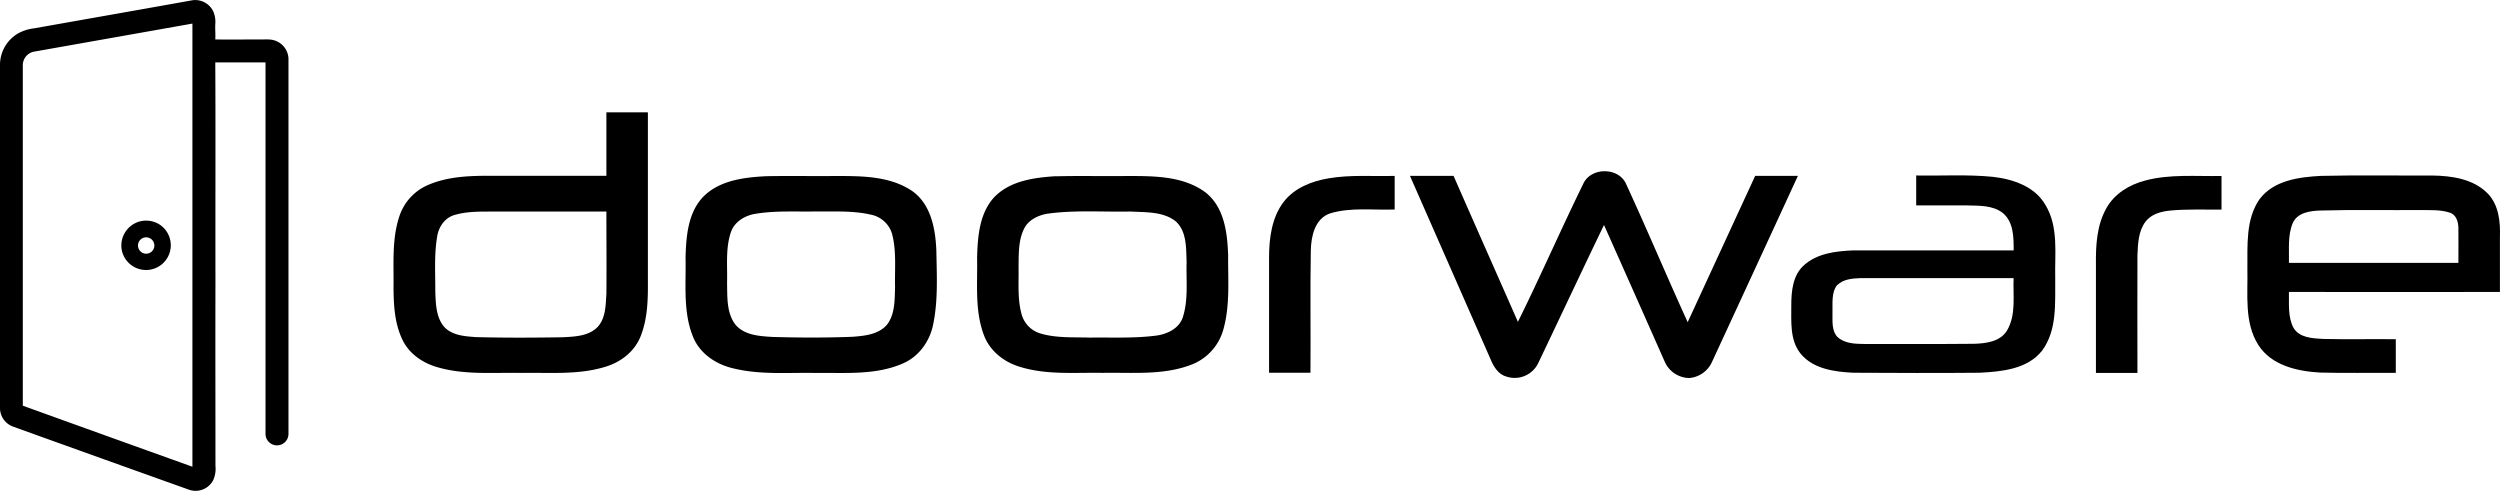
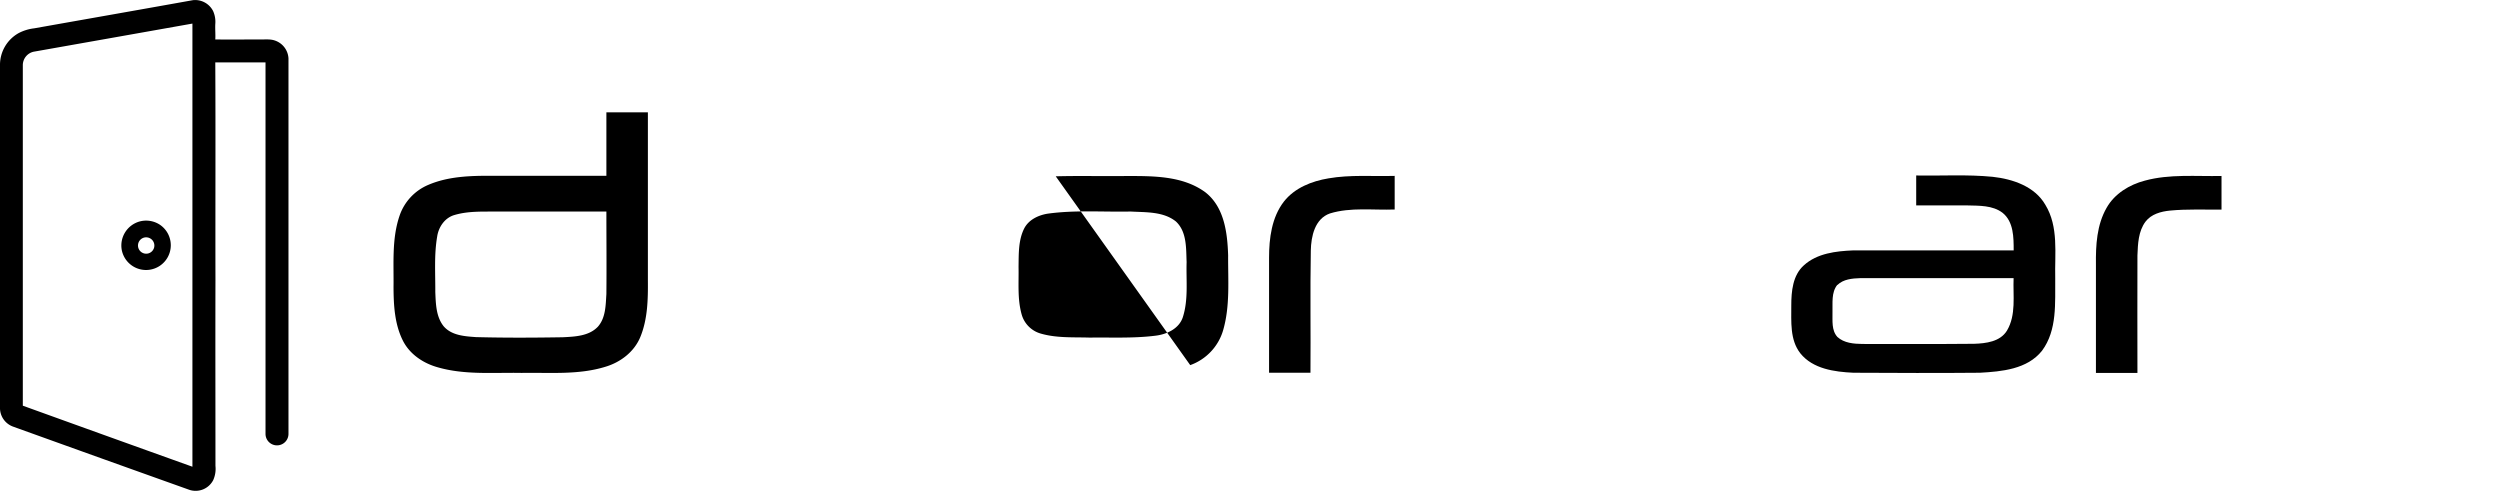
<svg xmlns="http://www.w3.org/2000/svg" viewBox="0 0 1010.29 198.41">
  <g id="Layer_2" data-name="Layer 2">
    <g id="Layer_1-2" data-name="Layer 1">
      <path d="M13.81,11.45C35.21,7.65,56.62,3.9,78,.06a8.15,8.15,0,0,1,8.13,4.43A10.68,10.68,0,0,1,87,9.76c-.1,2.07.13,4.13,0,6.19,6.25.05,12.51,0,18.76,0,1.78,0,3.62-.17,5.33.43a8.07,8.07,0,0,1,5.49,7.2q0,75.88,0,151.76a4.64,4.64,0,1,1-9.28,0q0-75.06,0-150.13c-6.76,0-13.53,0-20.3,0,.16,29.34,0,58.7.07,88.05-.07,25,0,50,0,75a11.2,11.2,0,0,1-.9,5.75,8,8,0,0,1-9.78,3.89Q40.77,185.19,5.25,172.39A8,8,0,0,1,0,164.62V26.3A14.69,14.69,0,0,1,7.59,13.35a18.05,18.05,0,0,1,6.22-1.9m-.22,9.45a5.58,5.58,0,0,0-4.37,5.41q0,68.82,0,137.64,34.26,12.38,68.54,24.66,0-89.54,0-179.08Q45.67,15.23,13.59,20.9Z" />
      <path d="M56.39,89.51a10.13,10.13,0,0,1,8.07,1.21,10,10,0,1,1-15.28,10.17,10.08,10.08,0,0,1,7.21-11.38m1.36,6.67A3.31,3.31,0,1,0,62.29,100,3.32,3.32,0,0,0,57.75,96.18Z" />
      <path d="M245.07,45.4h16.75q0,34,0,67.92c.07,7.7-.09,15.67-3.06,22.88-2.47,6-8,10.19-14.06,12-11,3.41-22.58,2.29-33.89,2.5-11.32-.22-22.92.91-33.95-2.28-5.89-1.64-11.44-5.37-14.16-11-3.24-6.59-3.63-14.13-3.67-21.33.14-9.67-.75-19.66,2.47-29a20.79,20.79,0,0,1,11.63-12.4c8.06-3.44,17-3.69,25.66-3.65h46.26c0-8.58,0-17.16,0-25.73M183.66,86.89c-3.93,1.12-6.44,4.86-7,8.76-1.26,7.37-.7,14.91-.75,22.36.21,4.73.27,10,3.43,13.9,3.22,3.68,8.48,4,13,4.32,11.7.31,23.41.26,35.12.06,4.86-.25,10.47-.45,14.09-4.2,3.24-3.58,3.21-8.75,3.5-13.28.11-11.11,0-22.22,0-33.33H201.65C195.66,85.58,189.48,85.16,183.66,86.89Z" />
-       <path d="M639.83,74.26c3.07-6.73,14.19-6.76,17.26,0,8.55,18.53,16.46,37.37,24.93,55.94q13.63-29.57,27.28-59.13c5.75,0,11.5,0,17.26,0q-17.37,37.71-34.8,75.38a11.07,11.07,0,0,1-9.06,6.31,11,11,0,0,1-10-6.69Q660.5,118.48,648.2,90.92c-9,18.64-17.77,37.4-26.7,56.07a10.56,10.56,0,0,1-12.81,5.16c-2.88-.8-4.73-3.44-5.9-6q-16.5-37.54-33-75.08c5.87,0,11.74,0,17.62,0,8.61,19.68,17.35,39.3,26,59C622.53,111.64,630.78,92.74,639.83,74.26Z" />
-       <path d="M309.59,71.21c9.16-.18,18.33,0,27.49-.08,10.67,0,22.36-.16,31.55,6.07,7.66,5.41,9.43,15.42,9.77,24.18.16,9.75.72,19.64-1.2,29.26-1.25,7-5.72,13.39-12.31,16.23-11.06,4.85-23.45,3.68-35.21,3.85-11.08-.23-22.35.84-33.22-1.83-6.94-1.55-13.6-5.9-16.35-12.68-4.18-10.15-2.82-21.36-3.07-32.05.23-8.47.91-18,7-24.49,6.56-6.79,16.6-8,25.55-8.46m-4.21,15.18c-4.27.65-8.52,3.14-10,7.4-2.24,6.57-1.37,13.65-1.56,20.47.13,5.69-.27,12.1,3.35,16.9,3.61,4.31,9.7,4.68,14.91,5,10.82.32,21.65.36,32.46-.06,4.93-.38,10.62-.93,14-5,3.18-4.28,3-9.94,3.17-15-.19-7.25.66-14.66-1.25-21.74a11.2,11.2,0,0,0-8.55-7.62c-7.28-1.69-14.81-1.18-22.21-1.29C321.59,85.61,313.42,85.05,305.38,86.39Z" />
-       <path d="M426.64,71.25c9.46-.26,18.92,0,28.38-.12,10.83,0,22.83-.17,32,6.51,7.76,6,9,16.47,9.29,25.58-.07,10.1.83,20.48-2.05,30.33a21.3,21.3,0,0,1-13.27,14c-11.26,4.16-23.47,2.92-35.22,3.13-11.51-.21-23.39,1-34.51-2.73-6-2-11.36-6.41-13.61-12.43-3.81-10-2.57-20.94-2.79-31.41.23-8.3.87-17.52,6.6-24.06,6.33-6.94,16.31-8.29,25.19-8.84M423.3,86.36c-3.73.62-7.58,2.44-9.39,5.94-2.42,4.77-2.21,10.32-2.3,15.53.14,6.43-.52,13,1.28,19.32a11.18,11.18,0,0,0,7.58,7.62c6.44,1.9,13.23,1.45,19.87,1.66,8.83-.12,17.73.34,26.52-.76,4.59-.53,9.62-2.79,11.15-7.51,2.29-7.17,1.28-14.83,1.52-22.23-.23-5.62.13-12.31-4.35-16.45-5.11-4.07-12.12-3.64-18.28-4C445.71,85.71,434.43,84.81,423.3,86.36Z" />
+       <path d="M426.64,71.25c9.46-.26,18.92,0,28.38-.12,10.83,0,22.83-.17,32,6.51,7.76,6,9,16.47,9.29,25.58-.07,10.1.83,20.48-2.05,30.33a21.3,21.3,0,0,1-13.27,14M423.3,86.36c-3.73.62-7.58,2.44-9.39,5.94-2.42,4.77-2.21,10.32-2.3,15.53.14,6.43-.52,13,1.28,19.32a11.18,11.18,0,0,0,7.58,7.62c6.44,1.9,13.23,1.45,19.87,1.66,8.83-.12,17.73.34,26.52-.76,4.59-.53,9.62-2.79,11.15-7.51,2.29-7.17,1.28-14.83,1.52-22.23-.23-5.62.13-12.31-4.35-16.45-5.11-4.07-12.12-3.64-18.28-4C445.71,85.71,434.43,84.81,423.3,86.36Z" />
      <path d="M536.85,72.08c8.84-1.54,17.84-.75,26.76-1,0,4.53,0,9.05,0,13.58-8.7.34-17.7-1-26.15,1.59-6.14,2.14-7.63,9.3-7.74,15-.3,16.45,0,32.92-.14,49.39-5.59,0-11.16,0-16.73,0V104.13c0-7.84,1.06-16.29,6-22.68C523.21,75.91,530.1,73.2,536.85,72.08Z" />
      <path d="M774.41,70.92c10.27.18,20.6-.48,30.85.53,8.11.89,17,3.86,21.29,11.3,5.46,8.92,3.75,19.76,4,29.68-.11,9.86.89,20.94-5.35,29.32-5.93,7.47-16.24,8.39-25.08,8.88-17,.16-34.1.09-51.15,0-7.61-.36-16.37-1.52-21.45-7.88-4.25-5.47-3.6-12.8-3.63-19.31,0-5.7.57-12.21,5.12-16.25,5.33-4.84,13-5.72,19.87-6q32.45,0,64.88,0c0-5.25,0-11.56-4.47-15.18-4.05-3.1-9.47-2.86-14.31-3-6.87,0-13.75,0-20.61,0,0-4,0-8.11,0-12.15m-31.89,44.25c-2.47,3.11-1.83,7.36-1.94,11.07.07,3.38-.47,7.3,2,10,2.69,2.46,6.6,2.78,10.09,2.82,15,0,30.09.08,45.12-.07,4.79-.15,10.54-.83,13.29-5.31,3.8-6.38,2.4-14.16,2.69-21.22h-62C748.52,112.51,744.93,112.81,742.52,115.17Z" />
      <path d="M866.75,73c10.1-2.76,20.67-1.66,31-1.89q0,6.8,0,13.58c-6.95.08-13.91-.25-20.83.41-3.64.36-7.57,1.42-9.88,4.46-2.92,3.9-3.08,9-3.27,13.66-.07,15.83,0,31.66,0,47.48H847V106.88c-.09-7.79.33-16,4.34-22.95C854.57,78.25,860.53,74.63,866.75,73Z" />
-       <path d="M913.2,80.39c5.7-7.52,15.88-8.83,24.65-9.31,15-.35,30.07-.09,45.11-.15,7.83.11,16.54,1.36,22.3,7.2,4.56,4.63,5.22,11.54,5,17.71q0,11.09,0,22.14c-28.42.07-56.84,0-85.27,0,.11,4.86-.5,10.12,1.89,14.57,2.45,4,7.68,4.17,11.87,4.42,9.8.23,19.62,0,29.43.11,0,4.53,0,9.07,0,13.61-10.19-.09-20.39.15-30.57-.13-9.16-.51-19.62-2.82-24.93-11.08-5.85-9.18-4.22-20.51-4.47-30.82.09-9.52-.76-20.12,5-28.3m13.36,9.71c-2.15,5.08-1.42,10.77-1.57,16.15h68.48c0-4.67.07-9.35,0-14,0-2.45-.82-5.46-3.45-6.27-3.75-1.27-7.78-1-11.67-1.06-13.5.1-27-.19-40.52.18C933.67,85.19,928.48,85.85,926.56,90.1Z" />
    </g>
  </g>
</svg>